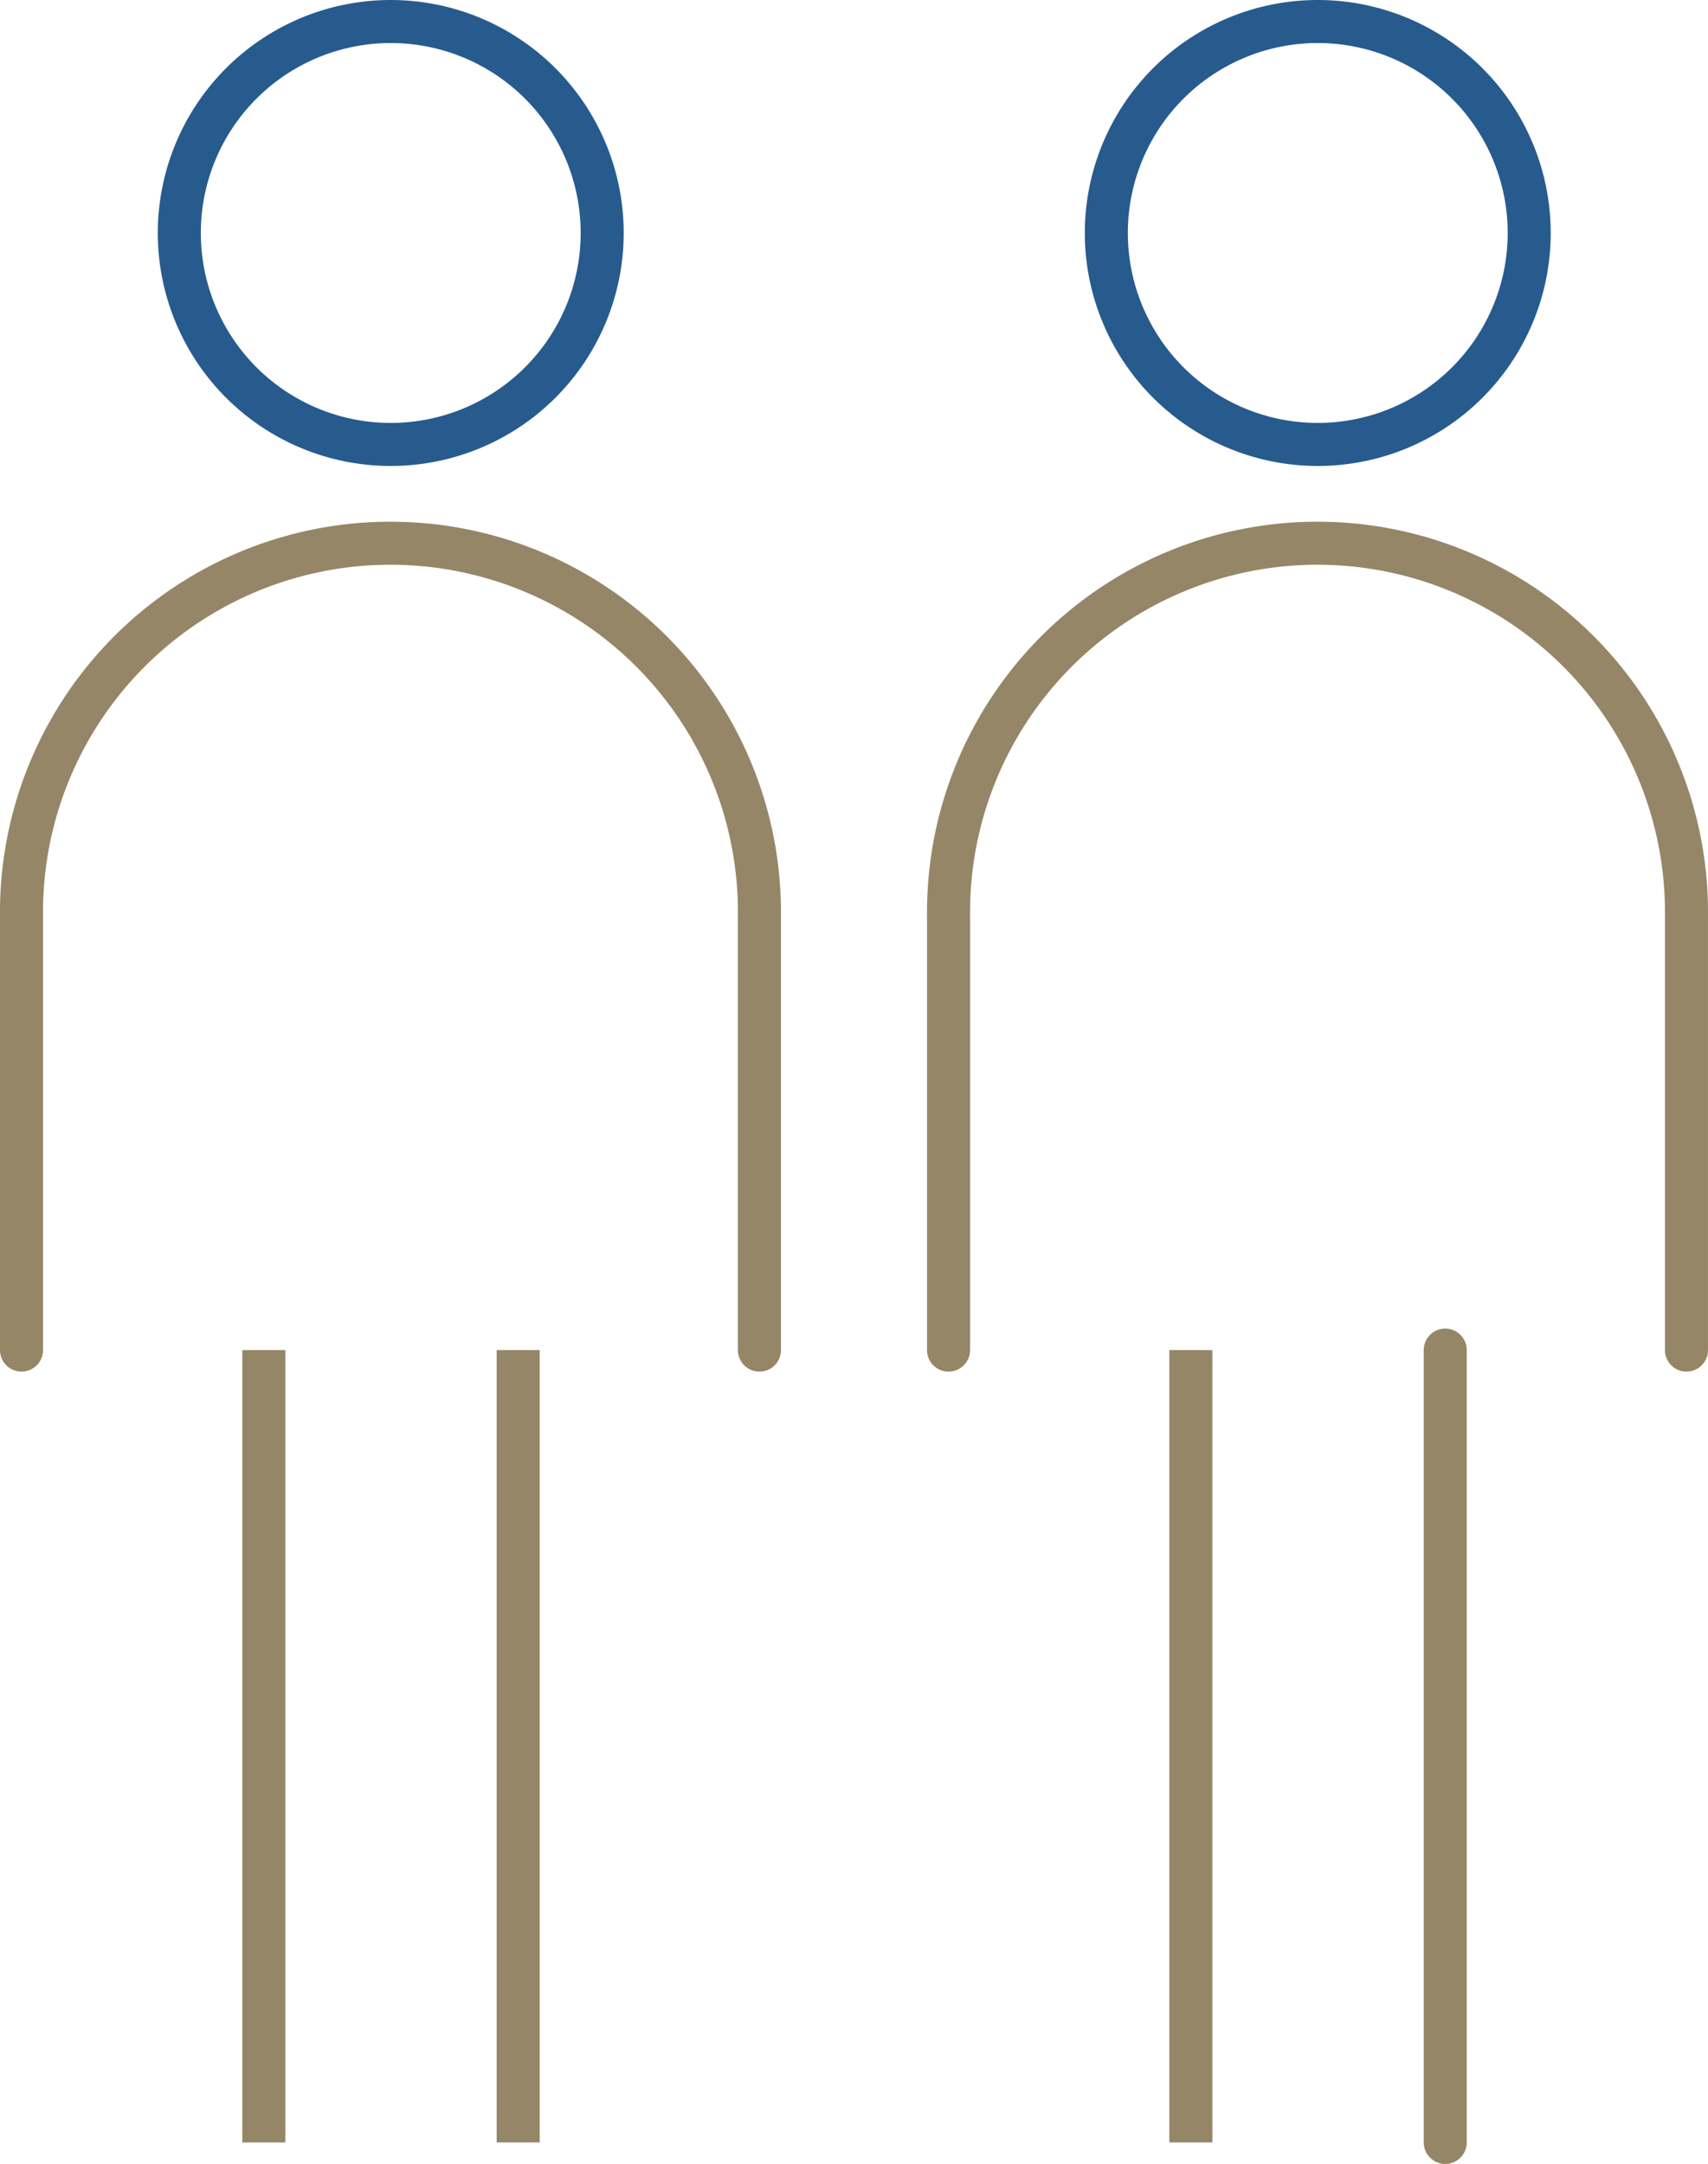
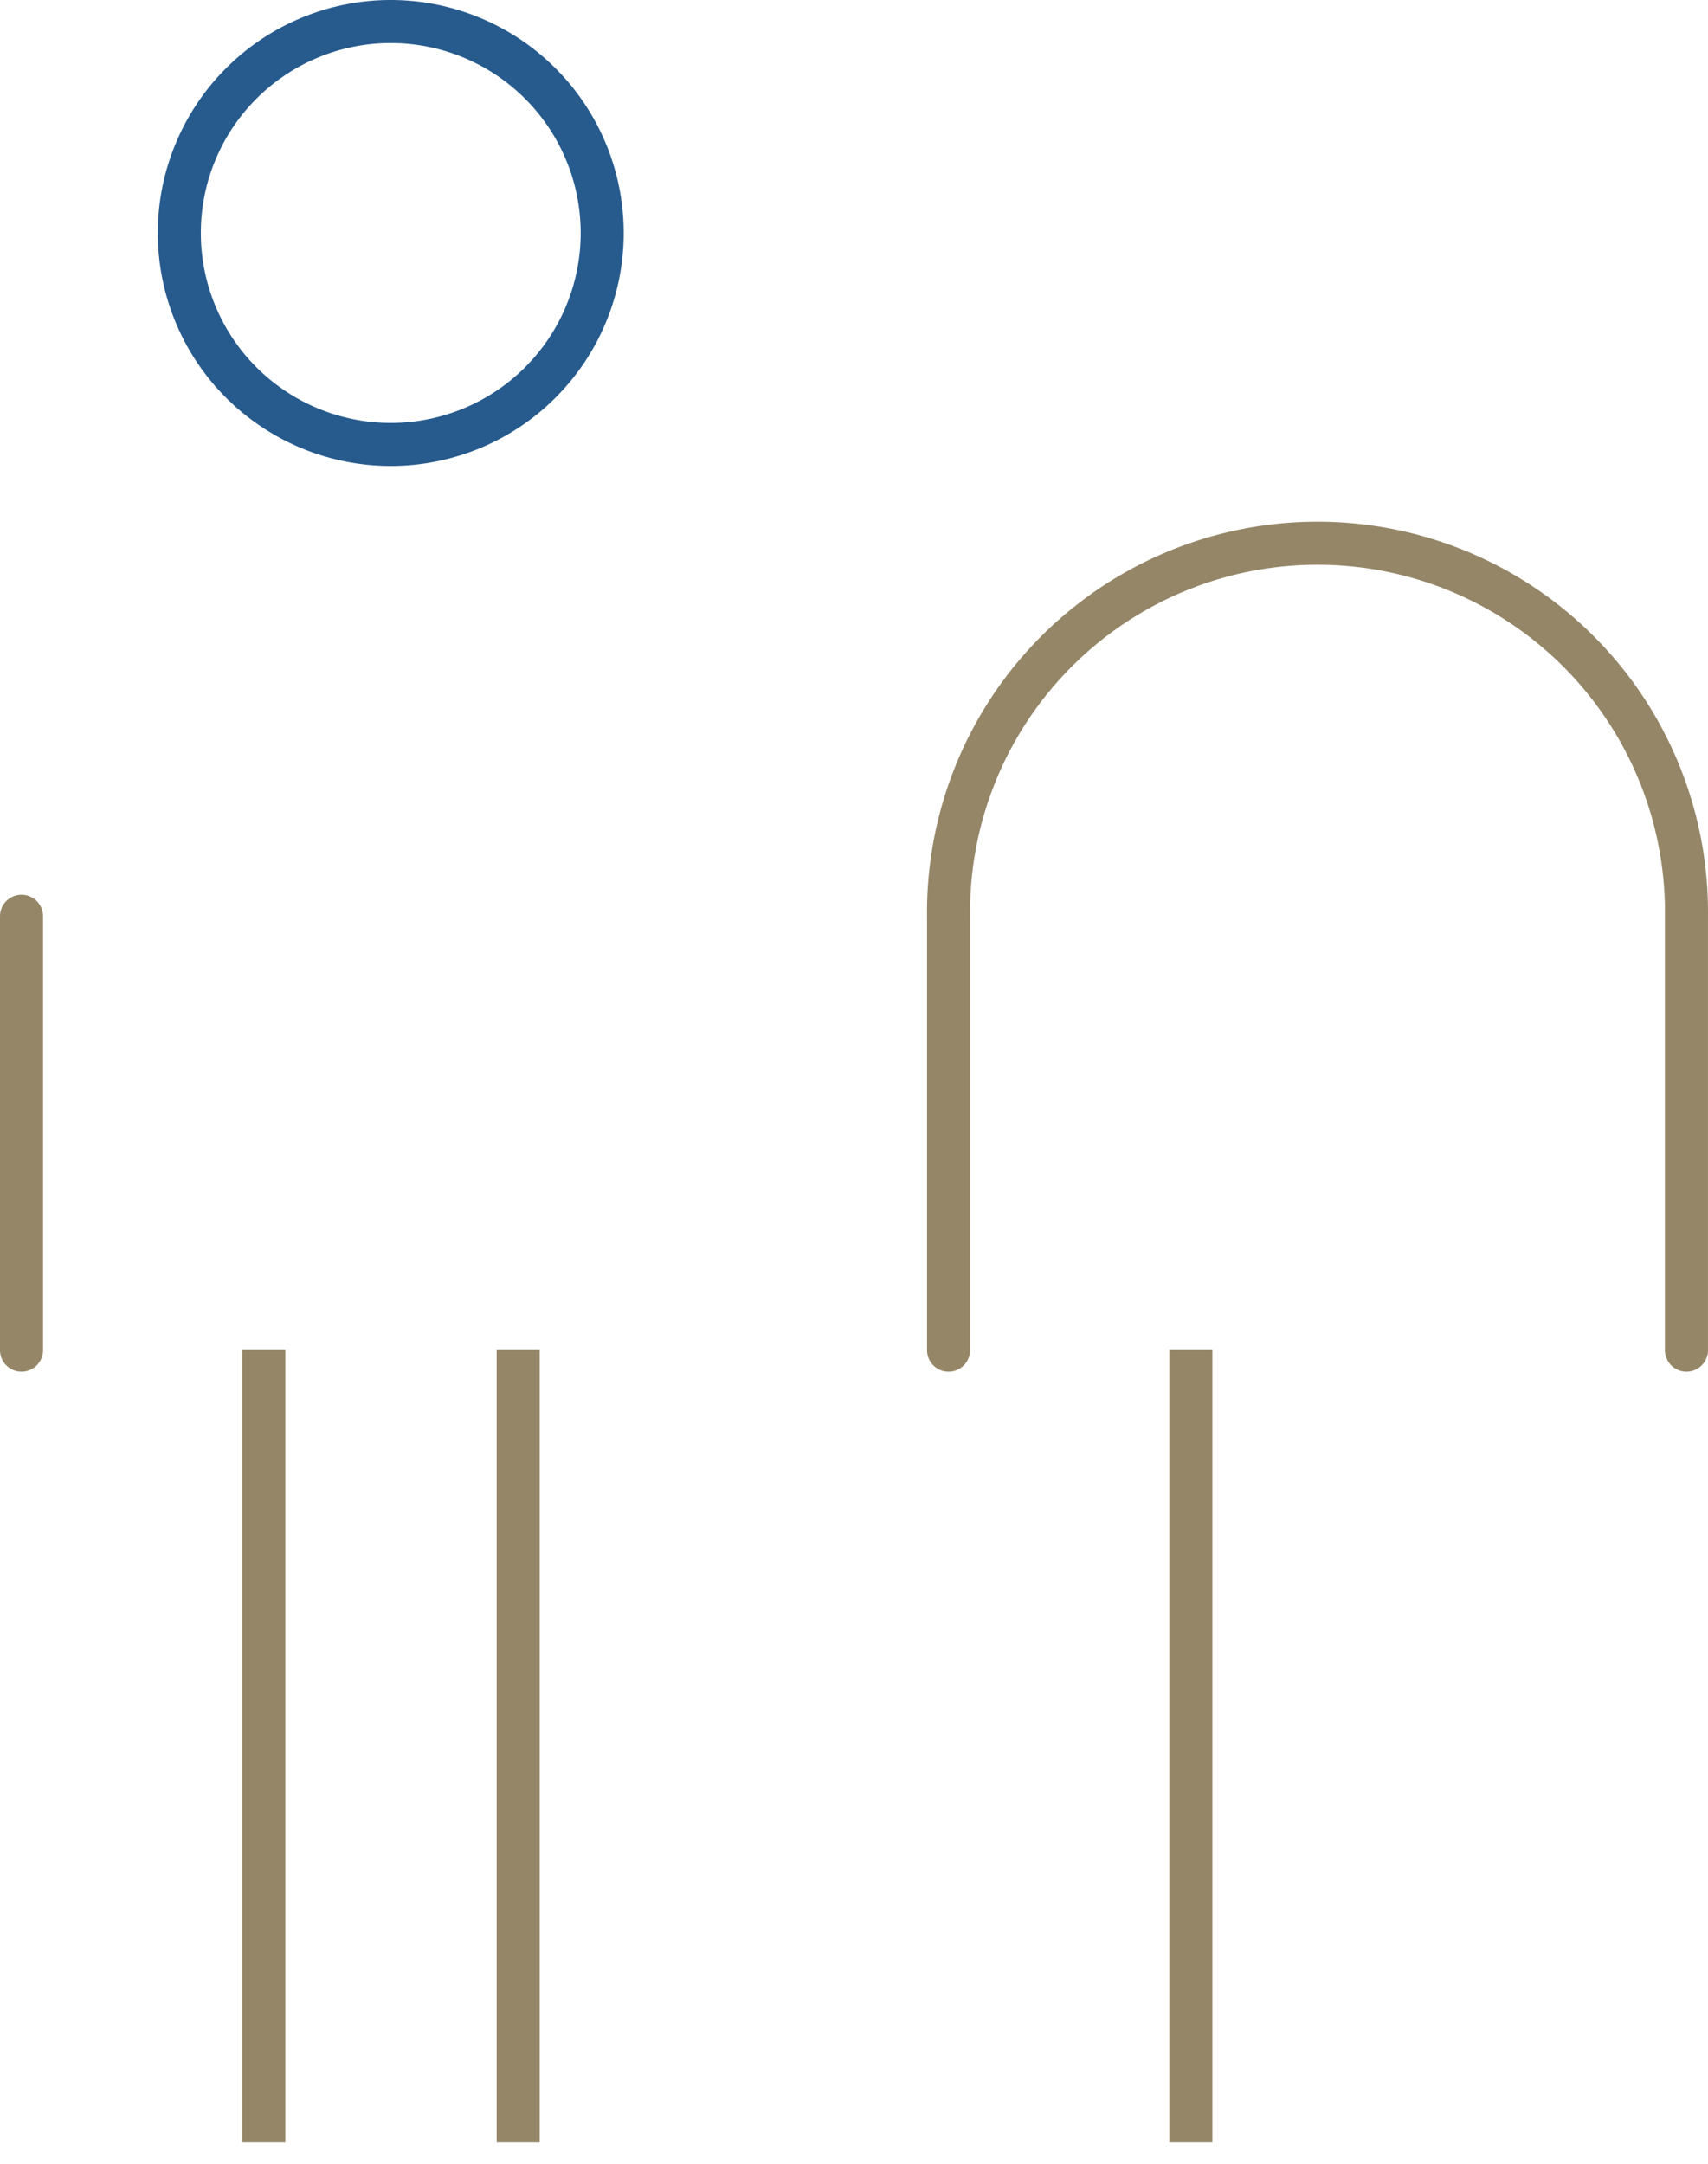
<svg xmlns="http://www.w3.org/2000/svg" width="79.392" height="100.573" viewBox="0 0 79.392 100.573">
  <g id="Group_6381" data-name="Group 6381" transform="translate(-1388.5 -4467.928)">
    <path id="Path_2471" data-name="Path 2471" d="M22.321,10.08A9.828,9.828,0,1,1,12.491.25,9.83,9.83,0,0,1,22.321,10.08Z" transform="translate(1394.17 4468.678)" fill="none" stroke="#275b8e" stroke-width="2" />
-     <path id="Path_2472" data-name="Path 2472" d="M.25,45.618V25.454a17.151,17.151,0,1,1,34.3,0V45.618" transform="translate(1389.25 4485.057)" fill="none" stroke="#958668" stroke-linecap="round" stroke-linejoin="round" stroke-width="2" />
+     <path id="Path_2472" data-name="Path 2472" d="M.25,45.618V25.454V45.618" transform="translate(1389.25 4485.057)" fill="none" stroke="#958668" stroke-linecap="round" stroke-linejoin="round" stroke-width="2" />
    <line id="Line_711" data-name="Line 711" y2="36.826" transform="translate(1400.763 4530.674)" fill="none" stroke="#958668" stroke-width="2" />
    <line id="Line_712" data-name="Line 712" y2="36.826" transform="translate(1412.586 4530.674)" fill="none" stroke="#958668" stroke-width="2" />
    <rect id="Rectangle_2006" data-name="Rectangle 2006" width="35.819" height="99.332" transform="translate(1388.741 4468.168)" fill="none" />
-     <path id="Path_2471-2" data-name="Path 2471" d="M22.321,10.08A9.828,9.828,0,1,1,12.491.25,9.83,9.83,0,0,1,22.321,10.08Z" transform="translate(1437.26 4468.678)" fill="none" stroke="#275b8e" stroke-width="2" />
    <path id="Path_2472-2" data-name="Path 2472" d="M.25,45.618V25.454a17.151,17.151,0,1,1,34.3,0V45.618" transform="translate(1432.341 4485.057)" fill="none" stroke="#958668" stroke-linecap="round" stroke-linejoin="round" stroke-width="2" />
    <line id="Line_711-2" data-name="Line 711" y2="36.826" transform="translate(1443.854 4530.674)" fill="none" stroke="#958668" stroke-width="2" />
-     <line id="Line_712-2" data-name="Line 712" y2="36.826" transform="translate(1455.678 4530.674)" fill="none" stroke="#958668" stroke-linecap="round" stroke-width="2" />
  </g>
</svg>